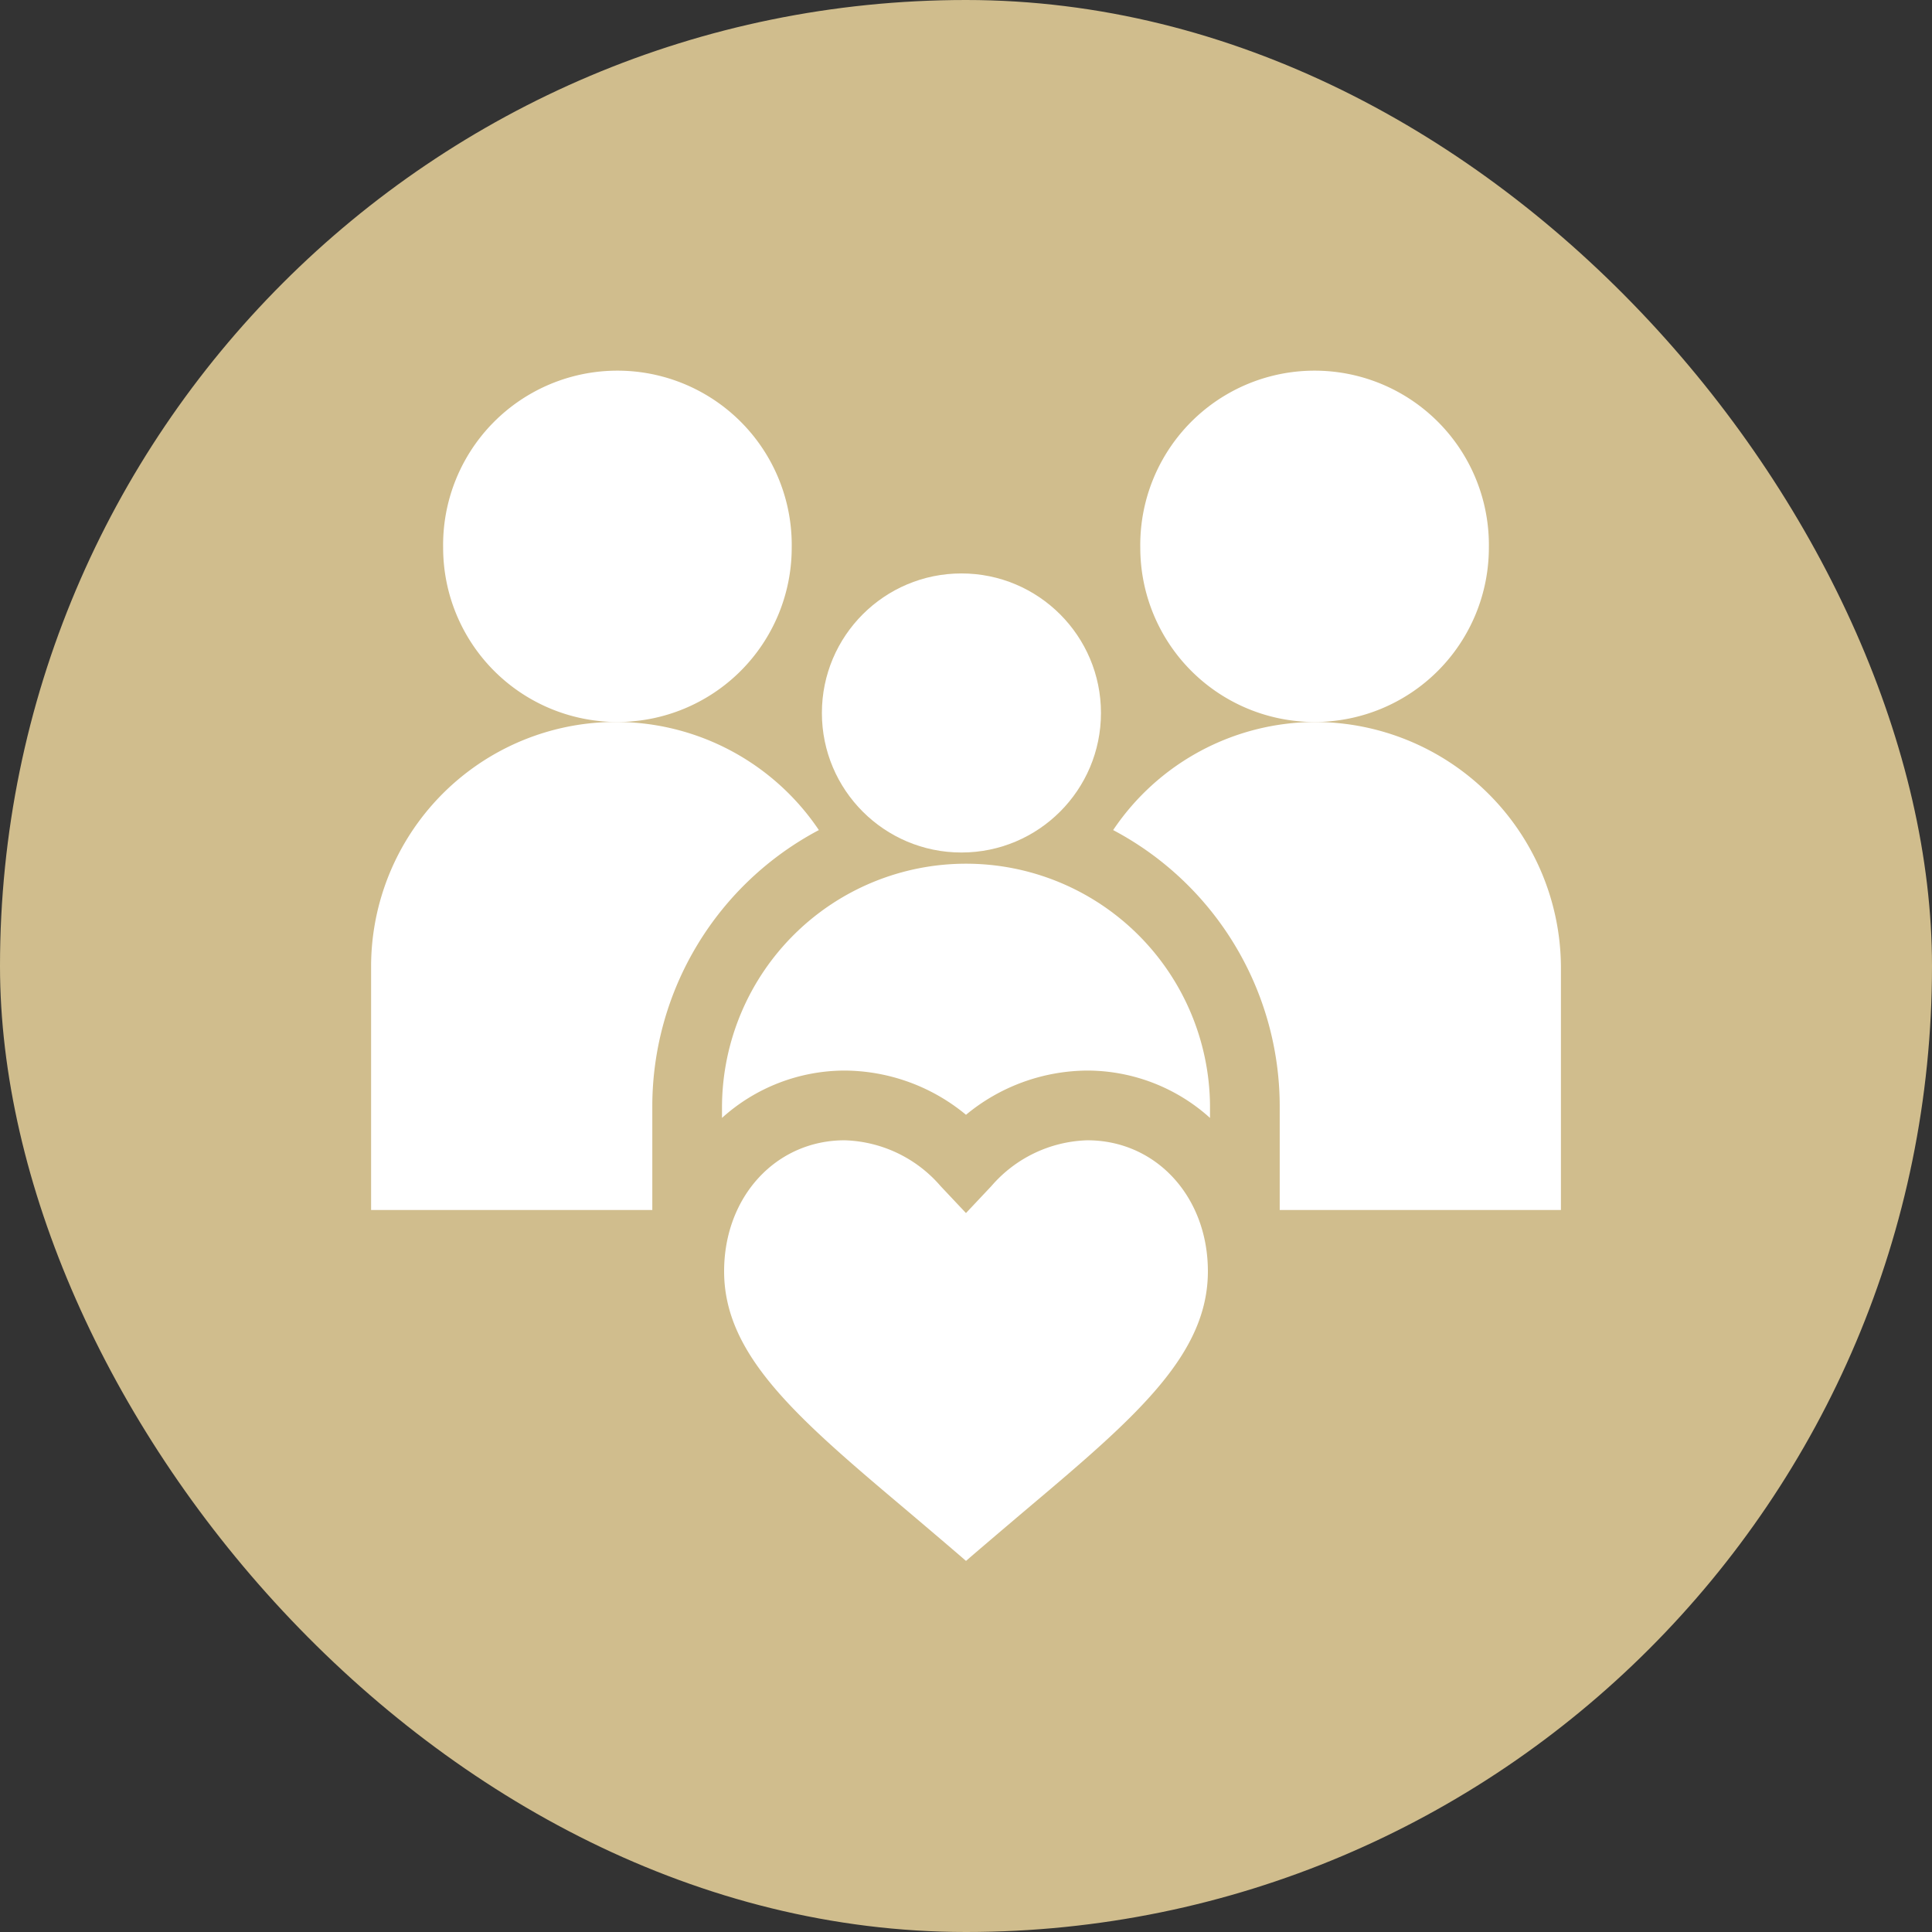
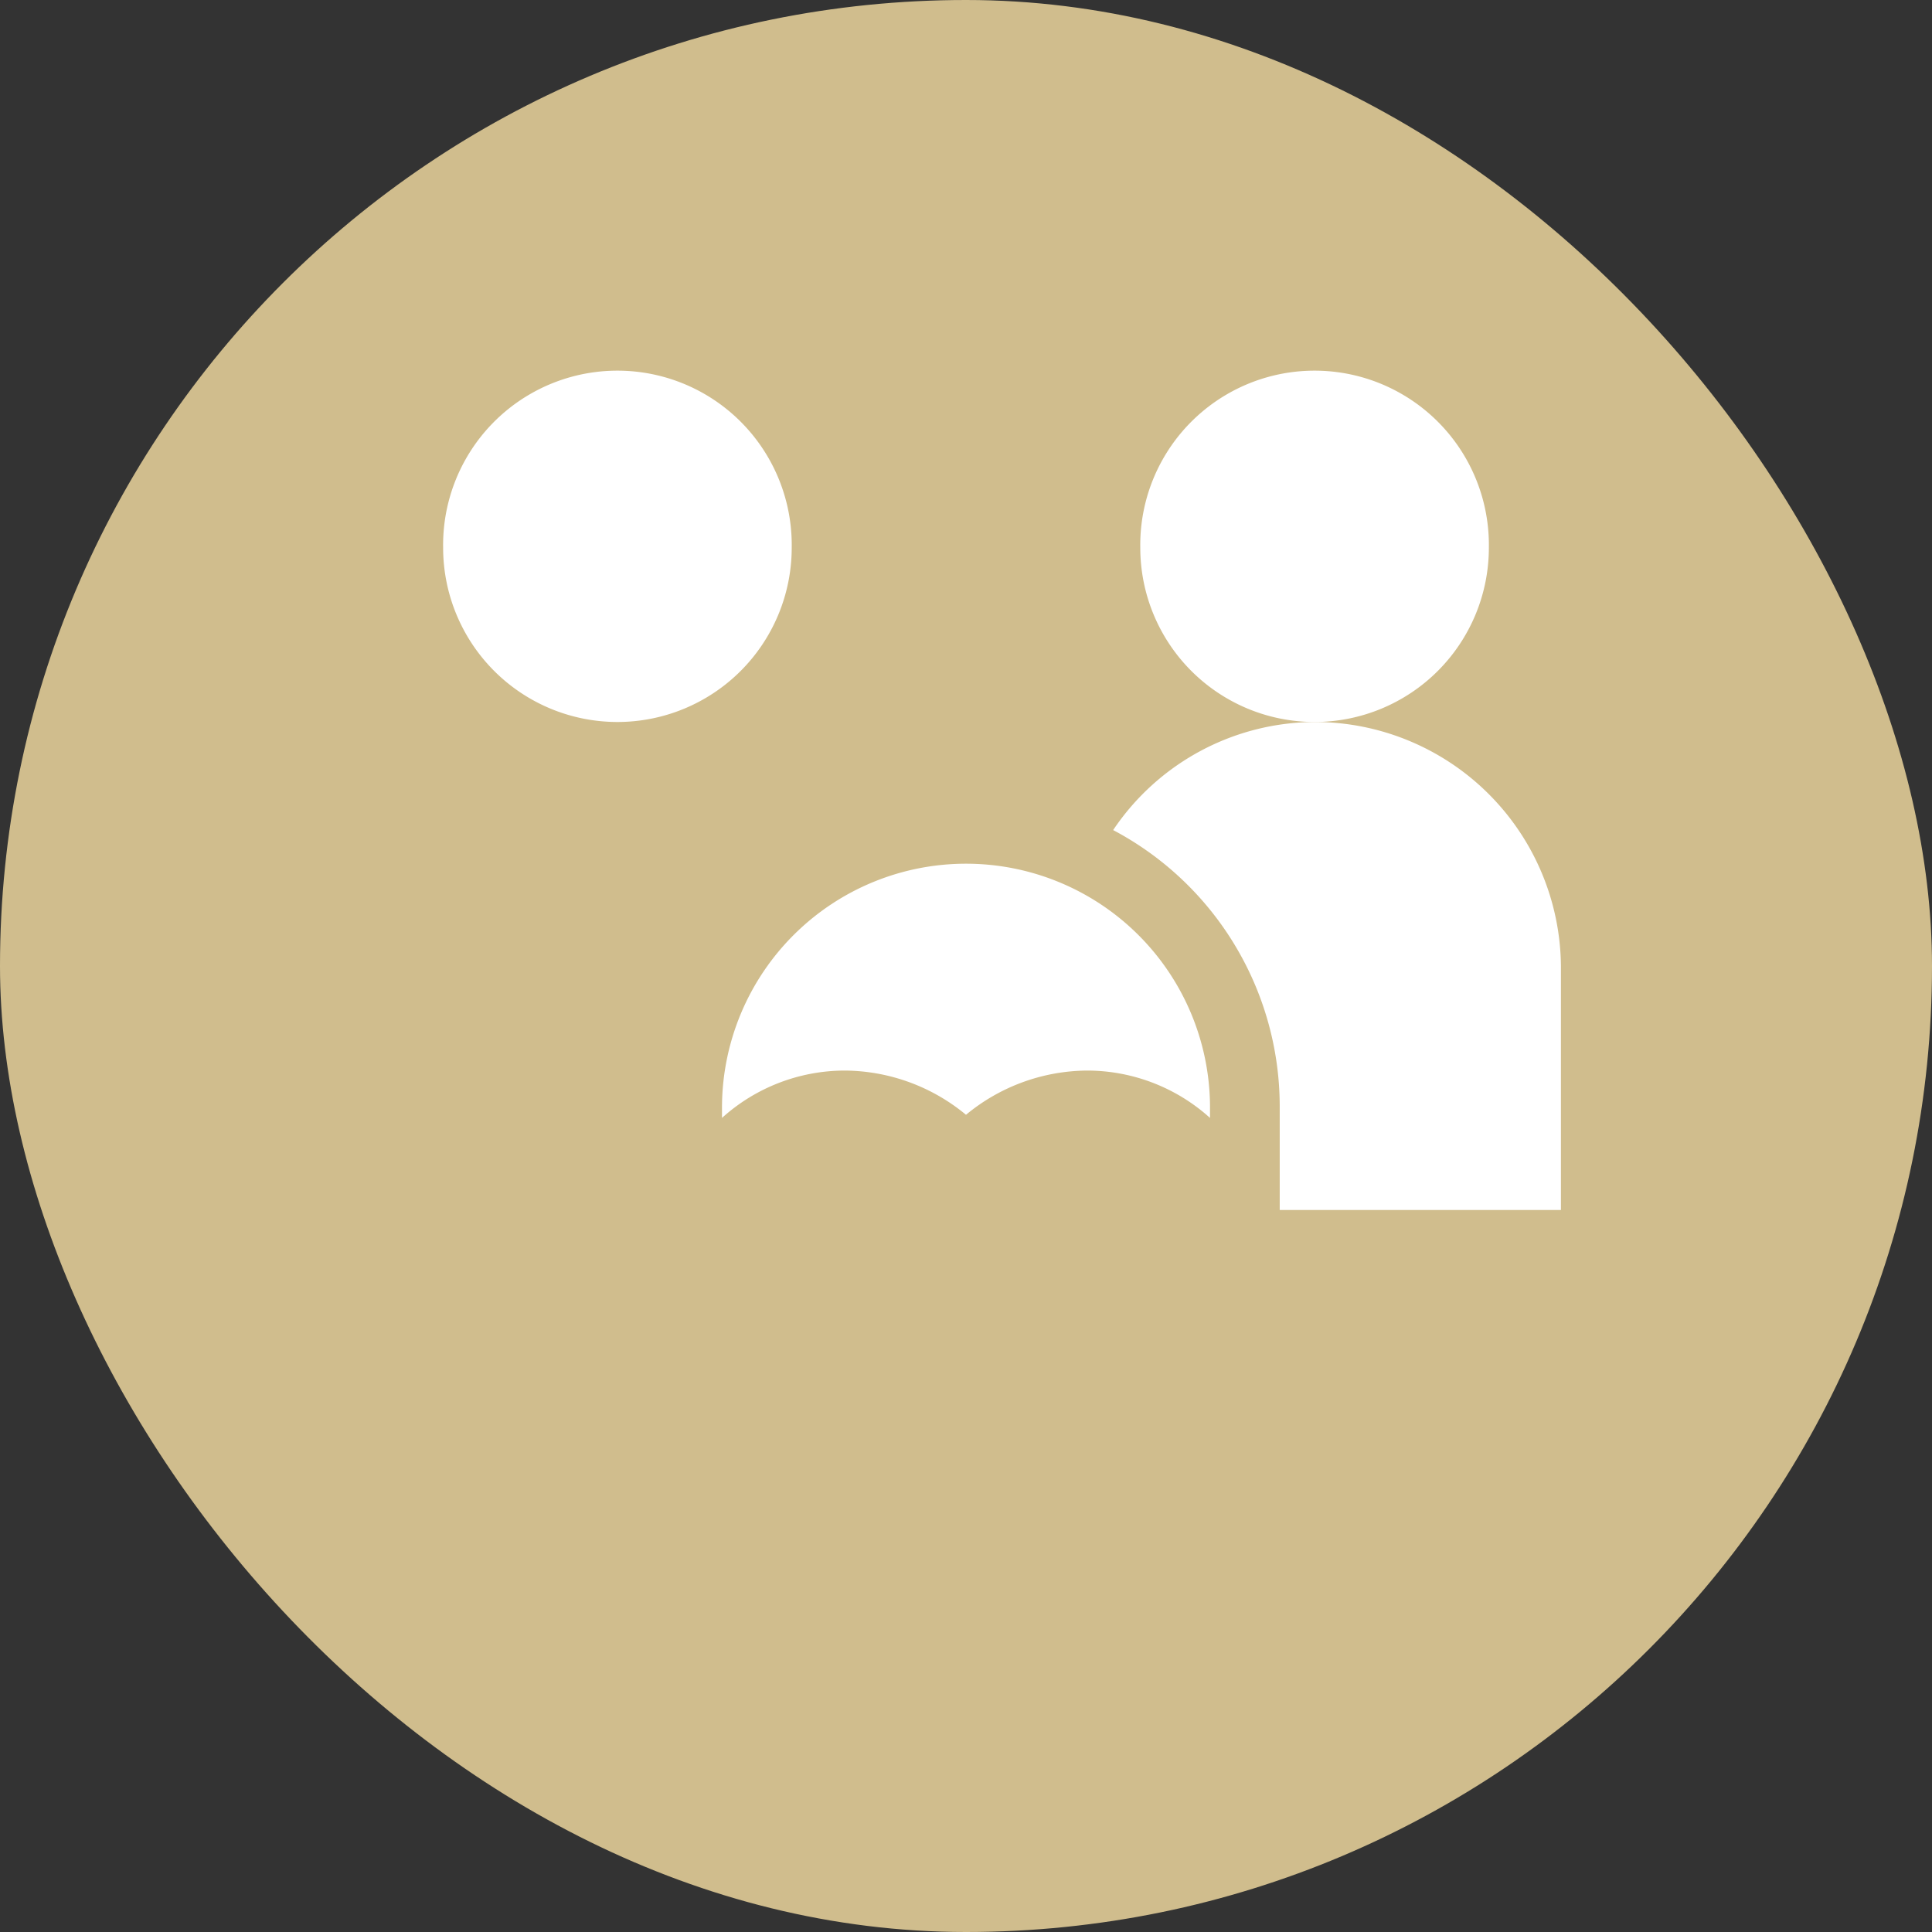
<svg xmlns="http://www.w3.org/2000/svg" width="90" height="90" viewBox="0 0 90 90">
  <rect x="0" y="0" width="90" height="90" fill="#333333" stroke="none" />
  <g id="Group_310" data-name="Group 310" transform="translate(-300 -1115)">
    <rect id="Rectangle_232" data-name="Rectangle 232" width="90" height="90" rx="45" transform="translate(300 1115)" fill="#d0bd8d" />
    <g id="Group_309" data-name="Group 309" transform="translate(317.287 1132.287)">
      <path id="Path_85" data-name="Path 85" d="M47.238,8.227A8.12,8.12,0,1,0,31,8.227a8.119,8.119,0,0,0,16.238,0Z" transform="translate(-27.644)" fill="#fff" />
      <path id="Path_86" data-name="Path 86" d="M347.238,8.227a8.12,8.12,0,1,0-16.238,0,8.119,8.119,0,1,0,16.238,0Z" transform="translate(-295.168)" fill="#fff" />
-       <circle id="Ellipse_3" data-name="Ellipse 3" cx="6.5" cy="6.5" r="6.5" transform="translate(21 9.426)" fill="#fff" />
-       <path id="Path_87" data-name="Path 87" d="M160.154,348.019s2.052,1.733,3.022,2.575c.97-.84,3.024-2.577,3.024-2.577,4.965-4.186,8.244-7.062,8.244-10.912,0-3.481-2.415-6.105-5.617-6.105a6.134,6.134,0,0,0-4.469,2.134l-1.183,1.256-1.183-1.256A6.135,6.135,0,0,0,157.525,331c-3.2,0-5.617,2.624-5.617,6.105,0,3.85,3.279,6.726,8.246,10.914Z" transform="translate(-135.463 -295.168)" fill="#fff" />
      <path id="Path_88" data-name="Path 88" d="M328.706,151a11.37,11.37,0,0,0-9.383,5.035,14.568,14.568,0,0,1,7.759,12.827v4.871h13.1V162.367A11.473,11.473,0,0,0,328.706,151Z" transform="translate(-284.755 -134.654)" fill="#fff" />
-       <path id="Path_89" data-name="Path 89" d="M13.1,168.862a14.568,14.568,0,0,1,7.759-12.827A11.4,11.4,0,0,0,0,162.367v11.367H13.1Z" transform="translate(0 -134.654)" fill="#fff" />
      <path id="Path_90" data-name="Path 90" d="M151,222.367v.582a8.549,8.549,0,0,1,5.715-2.206,8.933,8.933,0,0,1,5.652,2.06,8.93,8.93,0,0,1,5.652-2.06,8.549,8.549,0,0,1,5.715,2.206v-.582a11.367,11.367,0,0,0-22.733,0Z" transform="translate(-134.654 -188.159)" fill="#fff" />
    </g>
  </g>
</svg>